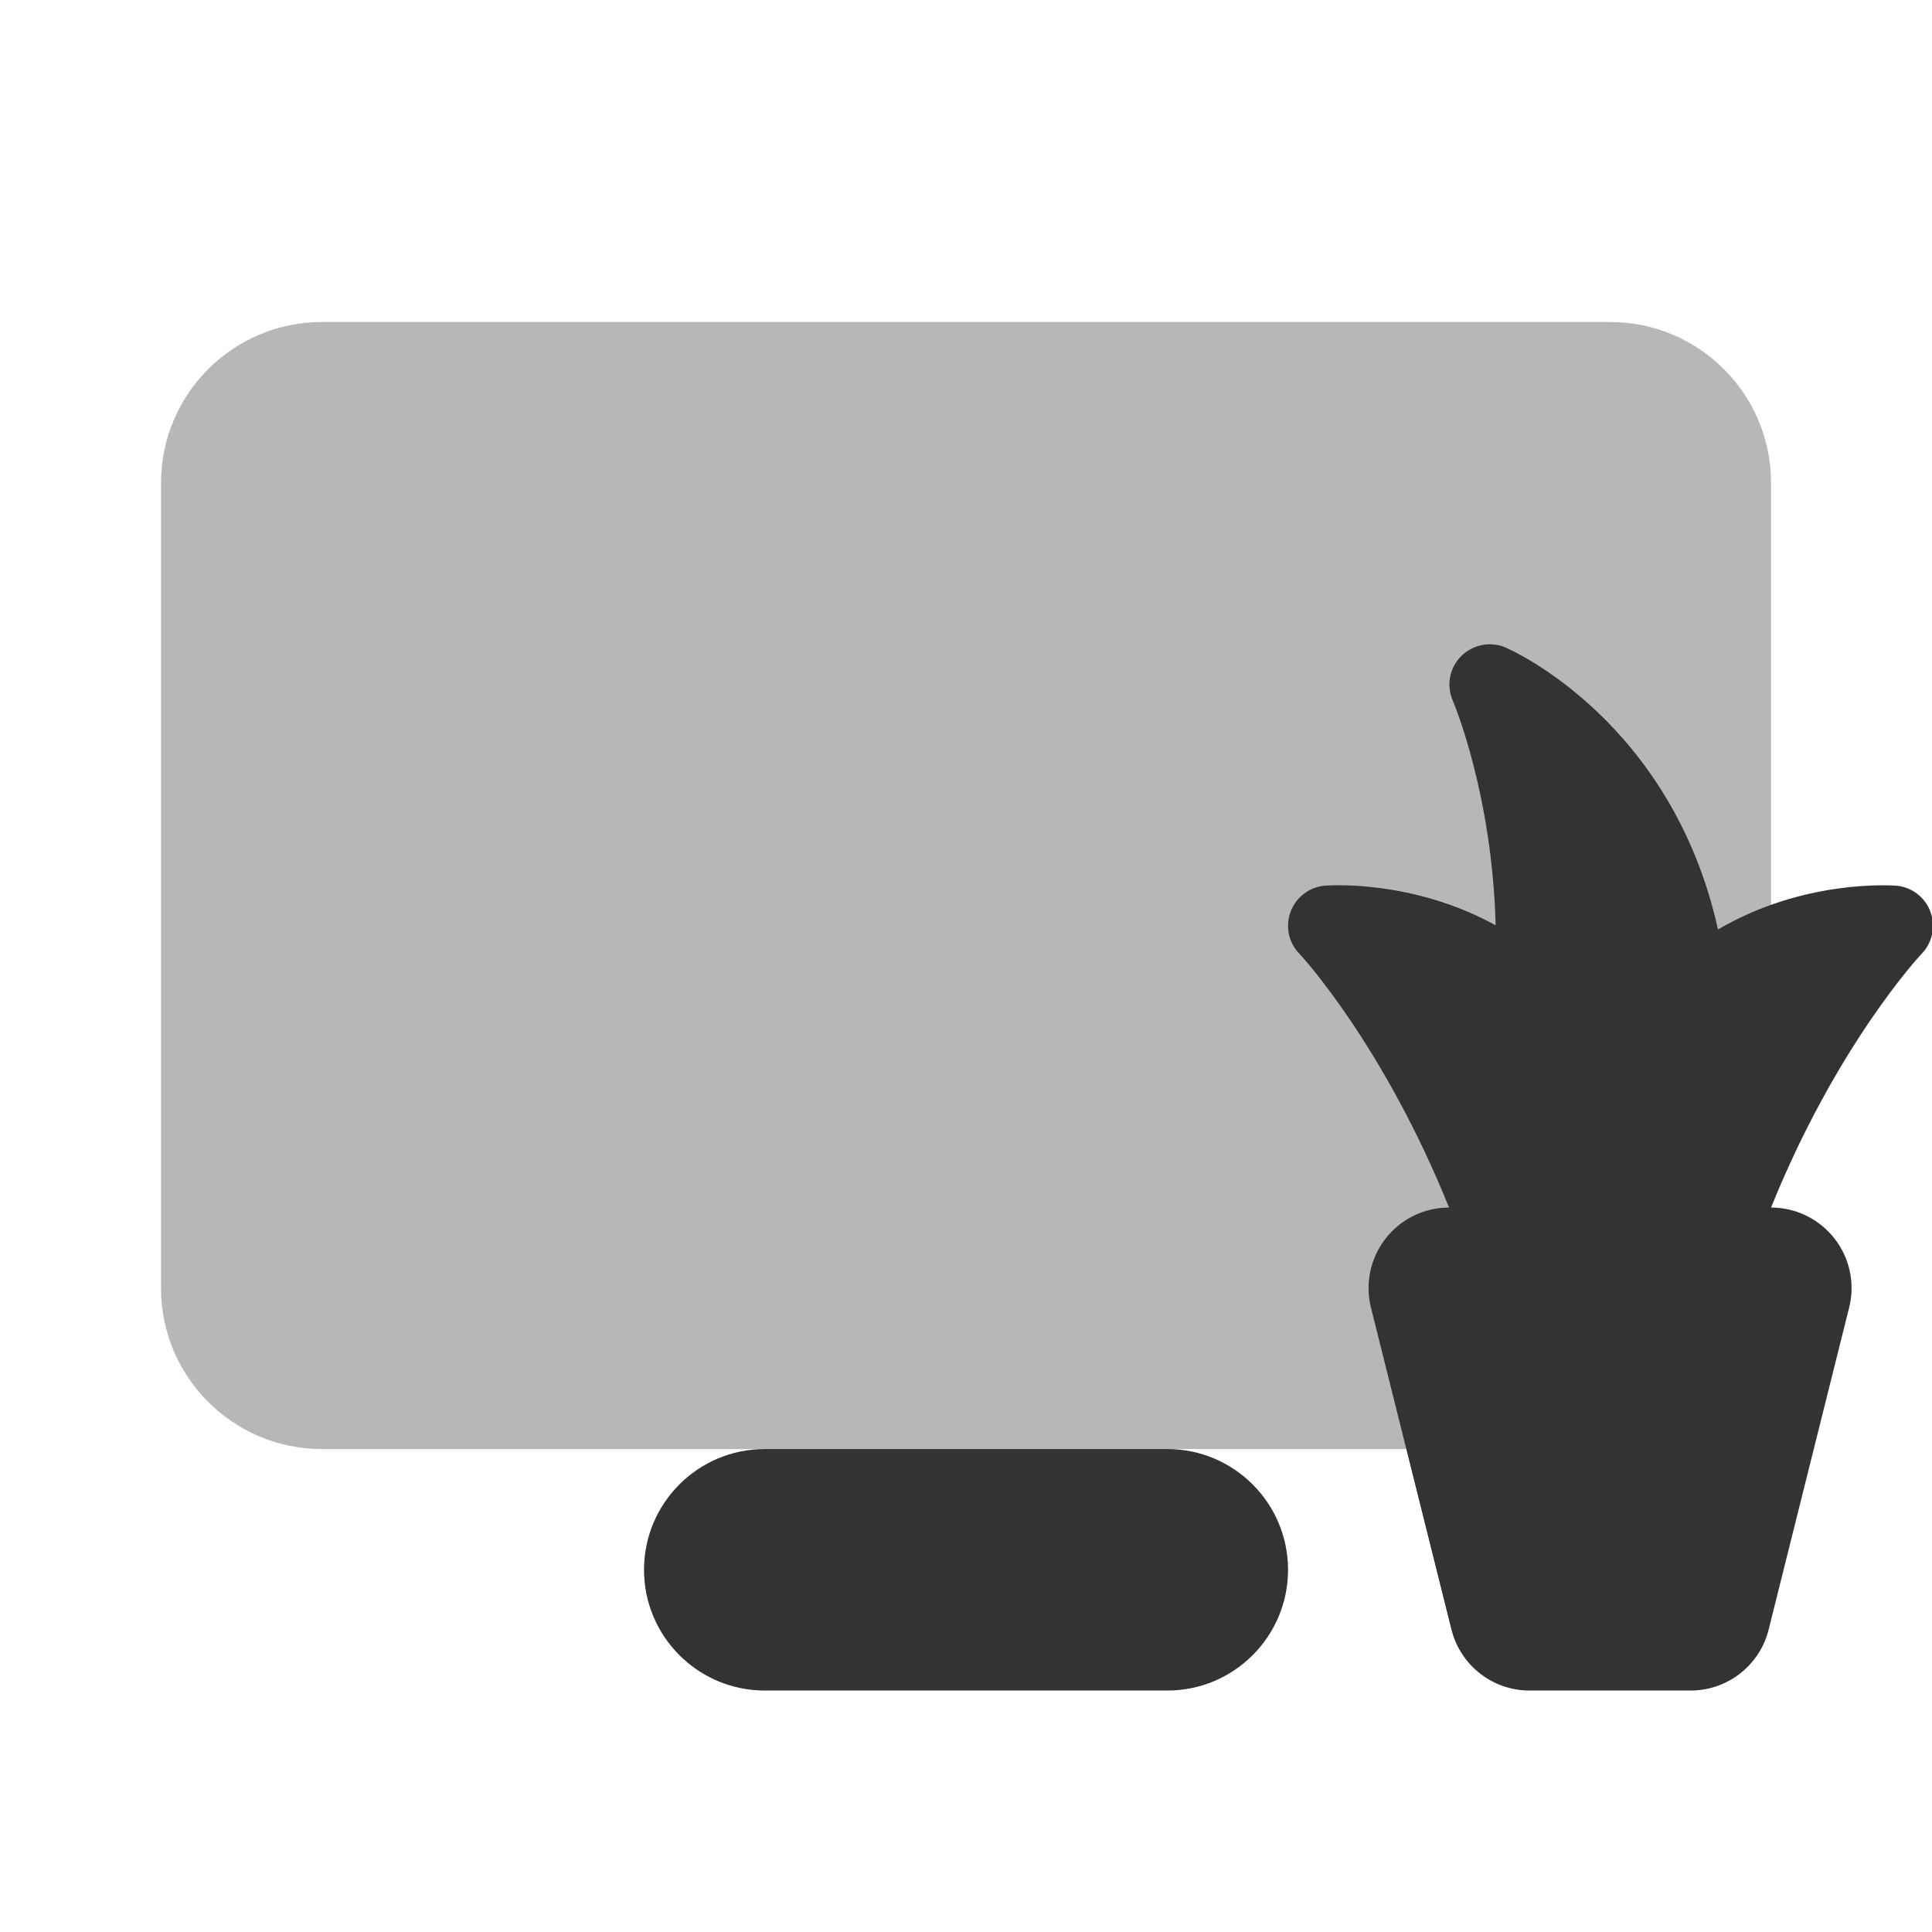
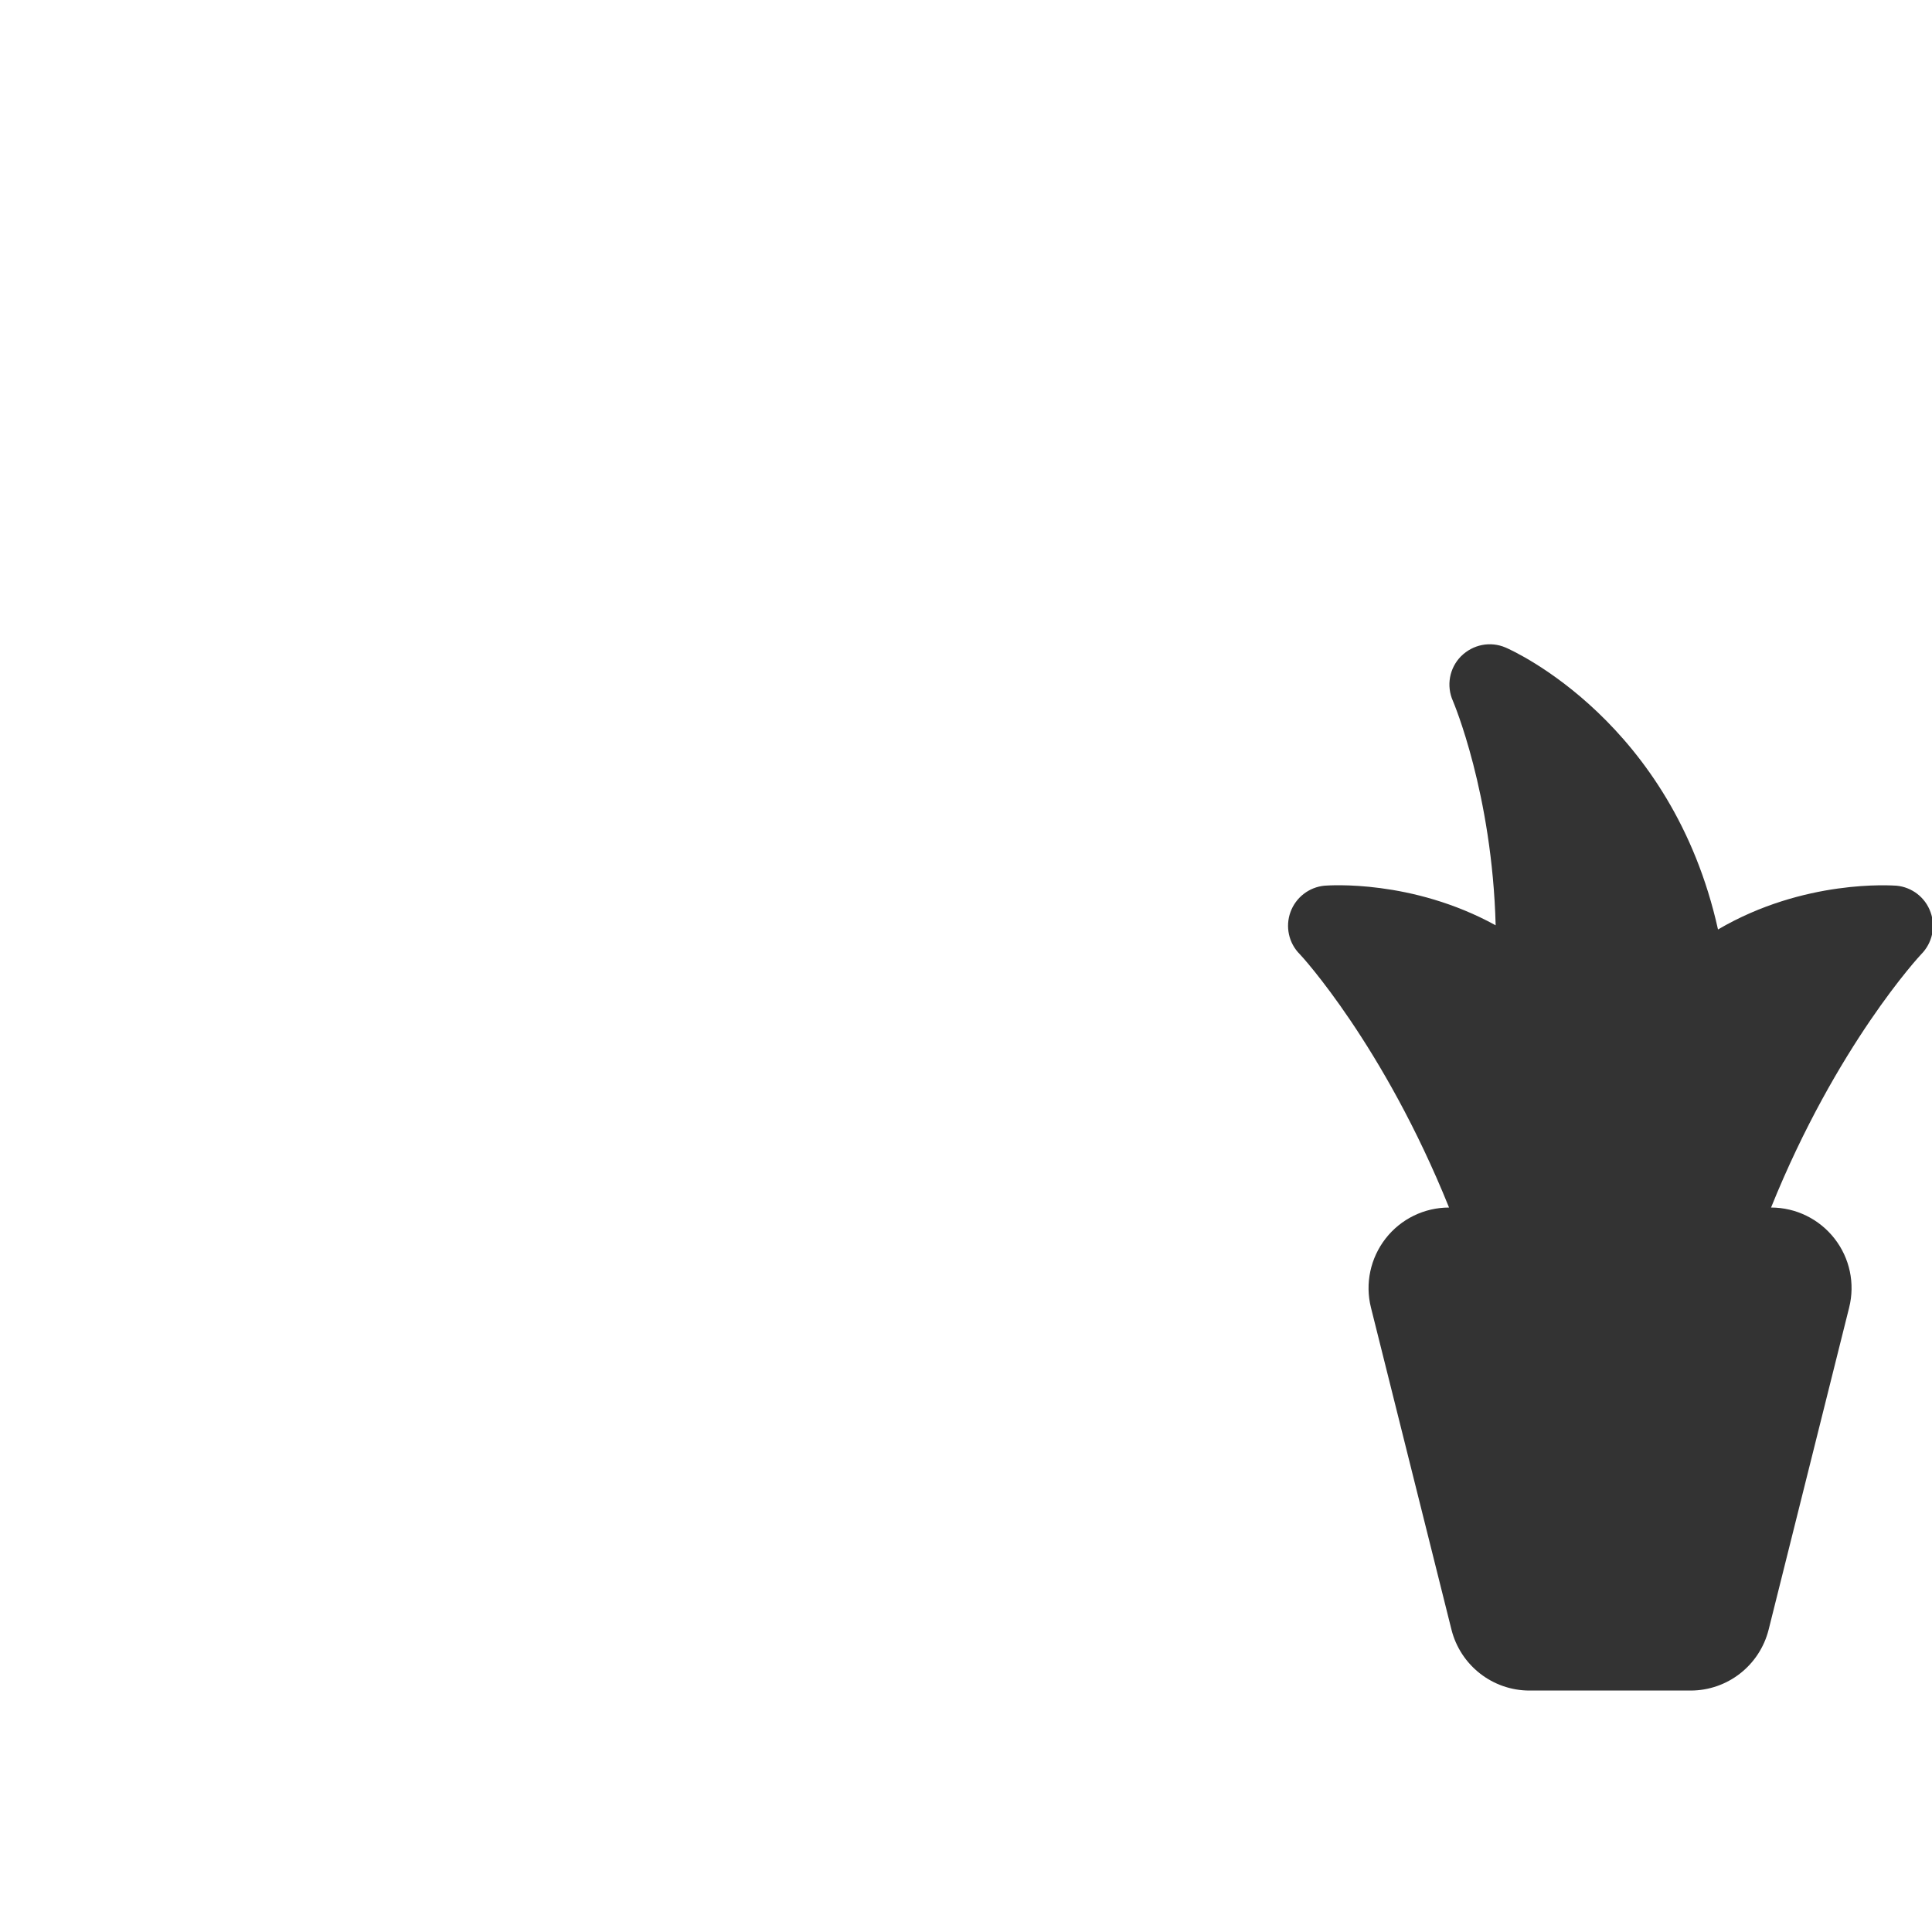
<svg xmlns="http://www.w3.org/2000/svg" viewBox="0,0,256,256" width="192px" height="192px" fill-rule="nonzero">
  <g fill="#333333" fill-rule="nonzero" stroke="none" stroke-width="1" stroke-linecap="butt" stroke-linejoin="miter" stroke-miterlimit="10" stroke-dasharray="" stroke-dashoffset="0" font-family="none" font-weight="none" font-size="none" text-anchor="none" style="mix-blend-mode: normal">
    <g transform="scale(10.667,10.667)">
-       <path d="M20,18h-16c-1.105,0 -2,-0.895 -2,-2v-10c0,-1.105 0.895,-2 2,-2h16c1.105,0 2,0.895 2,2v10c0,1.105 -0.895,2 -2,2z" opacity="0.35" />
-       <path d="M14.5,18c-0.176,0 -4.824,0 -5,0c-0.828,0 -1.5,0.672 -1.5,1.5c0,0.828 0.672,1.5 1.5,1.5c0.176,0 4.824,0 5,0c0.828,0 1.5,-0.672 1.5,-1.5c0,-0.828 -0.672,-1.5 -1.5,-1.5z" />
      <path d="M23.981,11.33c-0.065,-0.182 -0.23,-0.31 -0.423,-0.328c-0.056,-0.003 -1.146,-0.084 -2.217,0.544c-0.571,-2.573 -2.541,-3.461 -2.638,-3.502c-0.19,-0.082 -0.407,-0.038 -0.554,0.108c-0.145,0.146 -0.185,0.367 -0.101,0.555c0.006,0.014 0.488,1.147 0.531,2.787c-1.041,-0.572 -2.07,-0.496 -2.126,-0.492c-0.192,0.018 -0.357,0.146 -0.423,0.328c-0.066,0.182 -0.021,0.386 0.116,0.523c0.017,0.015 1.041,1.129 1.854,3.147v0c-0.308,0 -0.599,0.142 -0.788,0.385c-0.189,0.243 -0.257,0.559 -0.182,0.858l1,4c0.112,0.445 0.511,0.757 0.97,0.757h2c0.459,0 0.858,-0.312 0.97,-0.757l1,-4c0.075,-0.299 0.008,-0.615 -0.182,-0.858c-0.19,-0.243 -0.48,-0.385 -0.788,-0.385v0c0.814,-2.018 1.851,-3.132 1.865,-3.146c0.137,-0.138 0.183,-0.342 0.116,-0.524z" />
    </g>
  </g>
</svg>